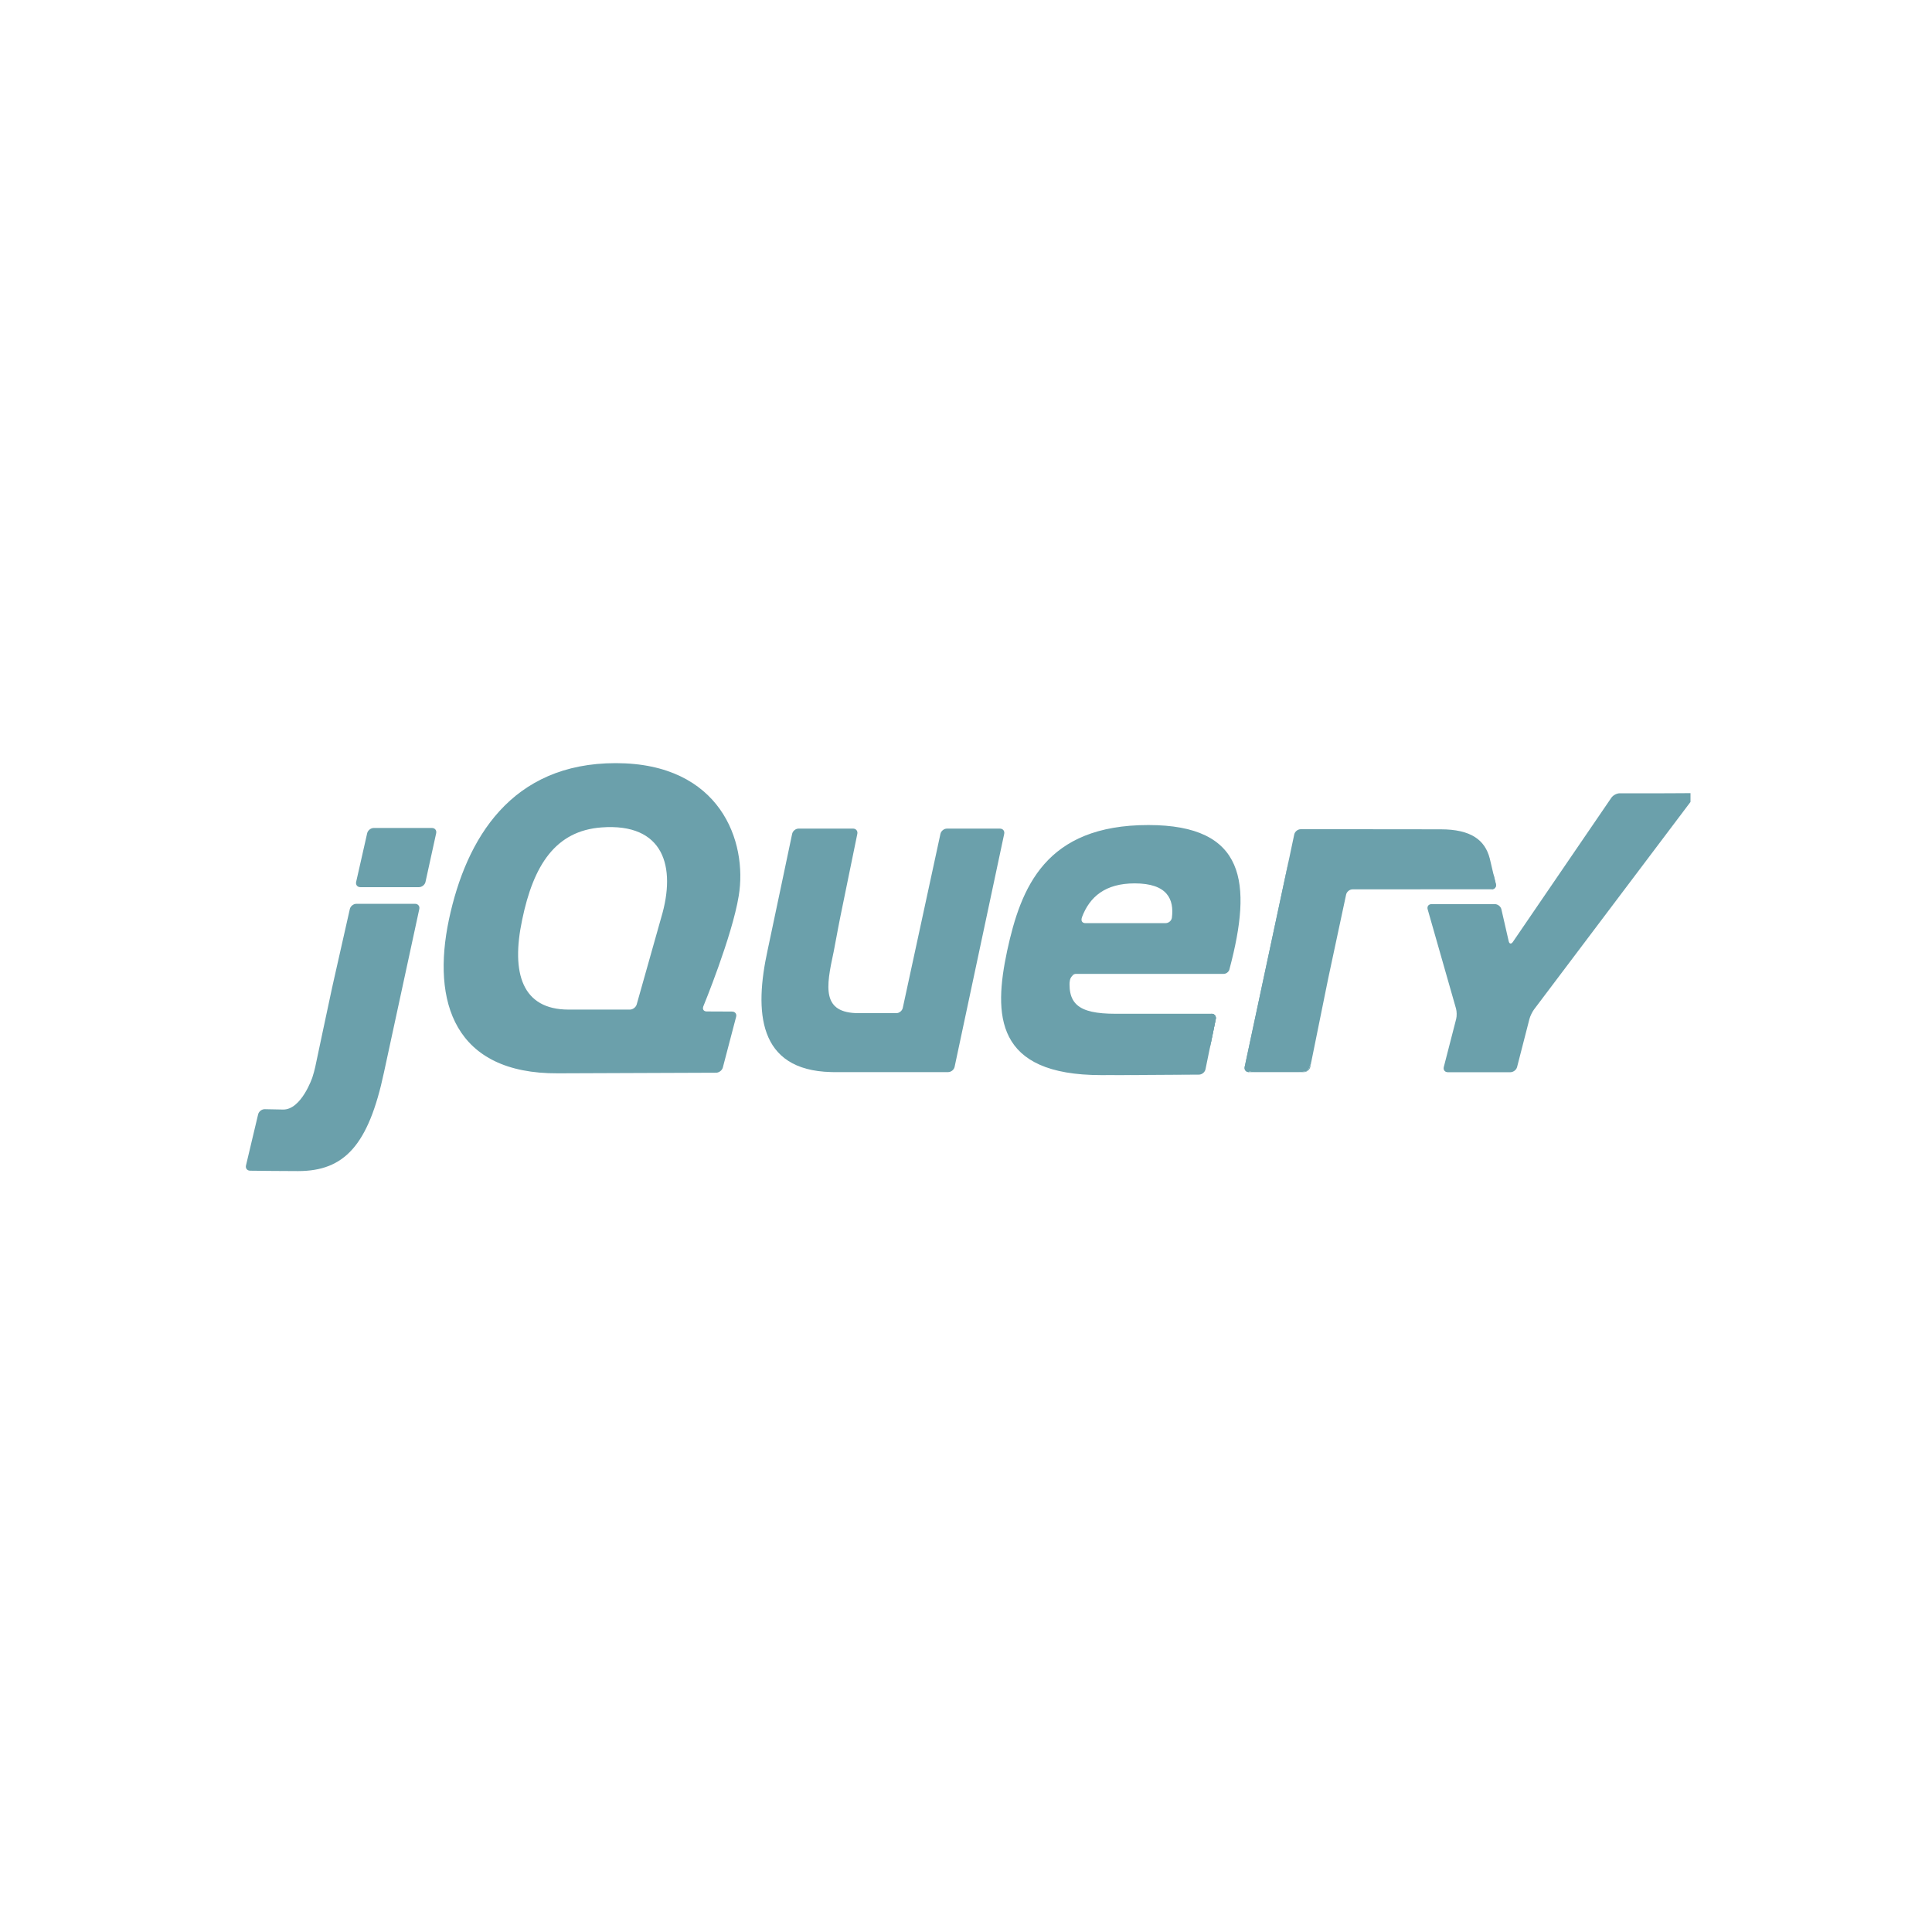
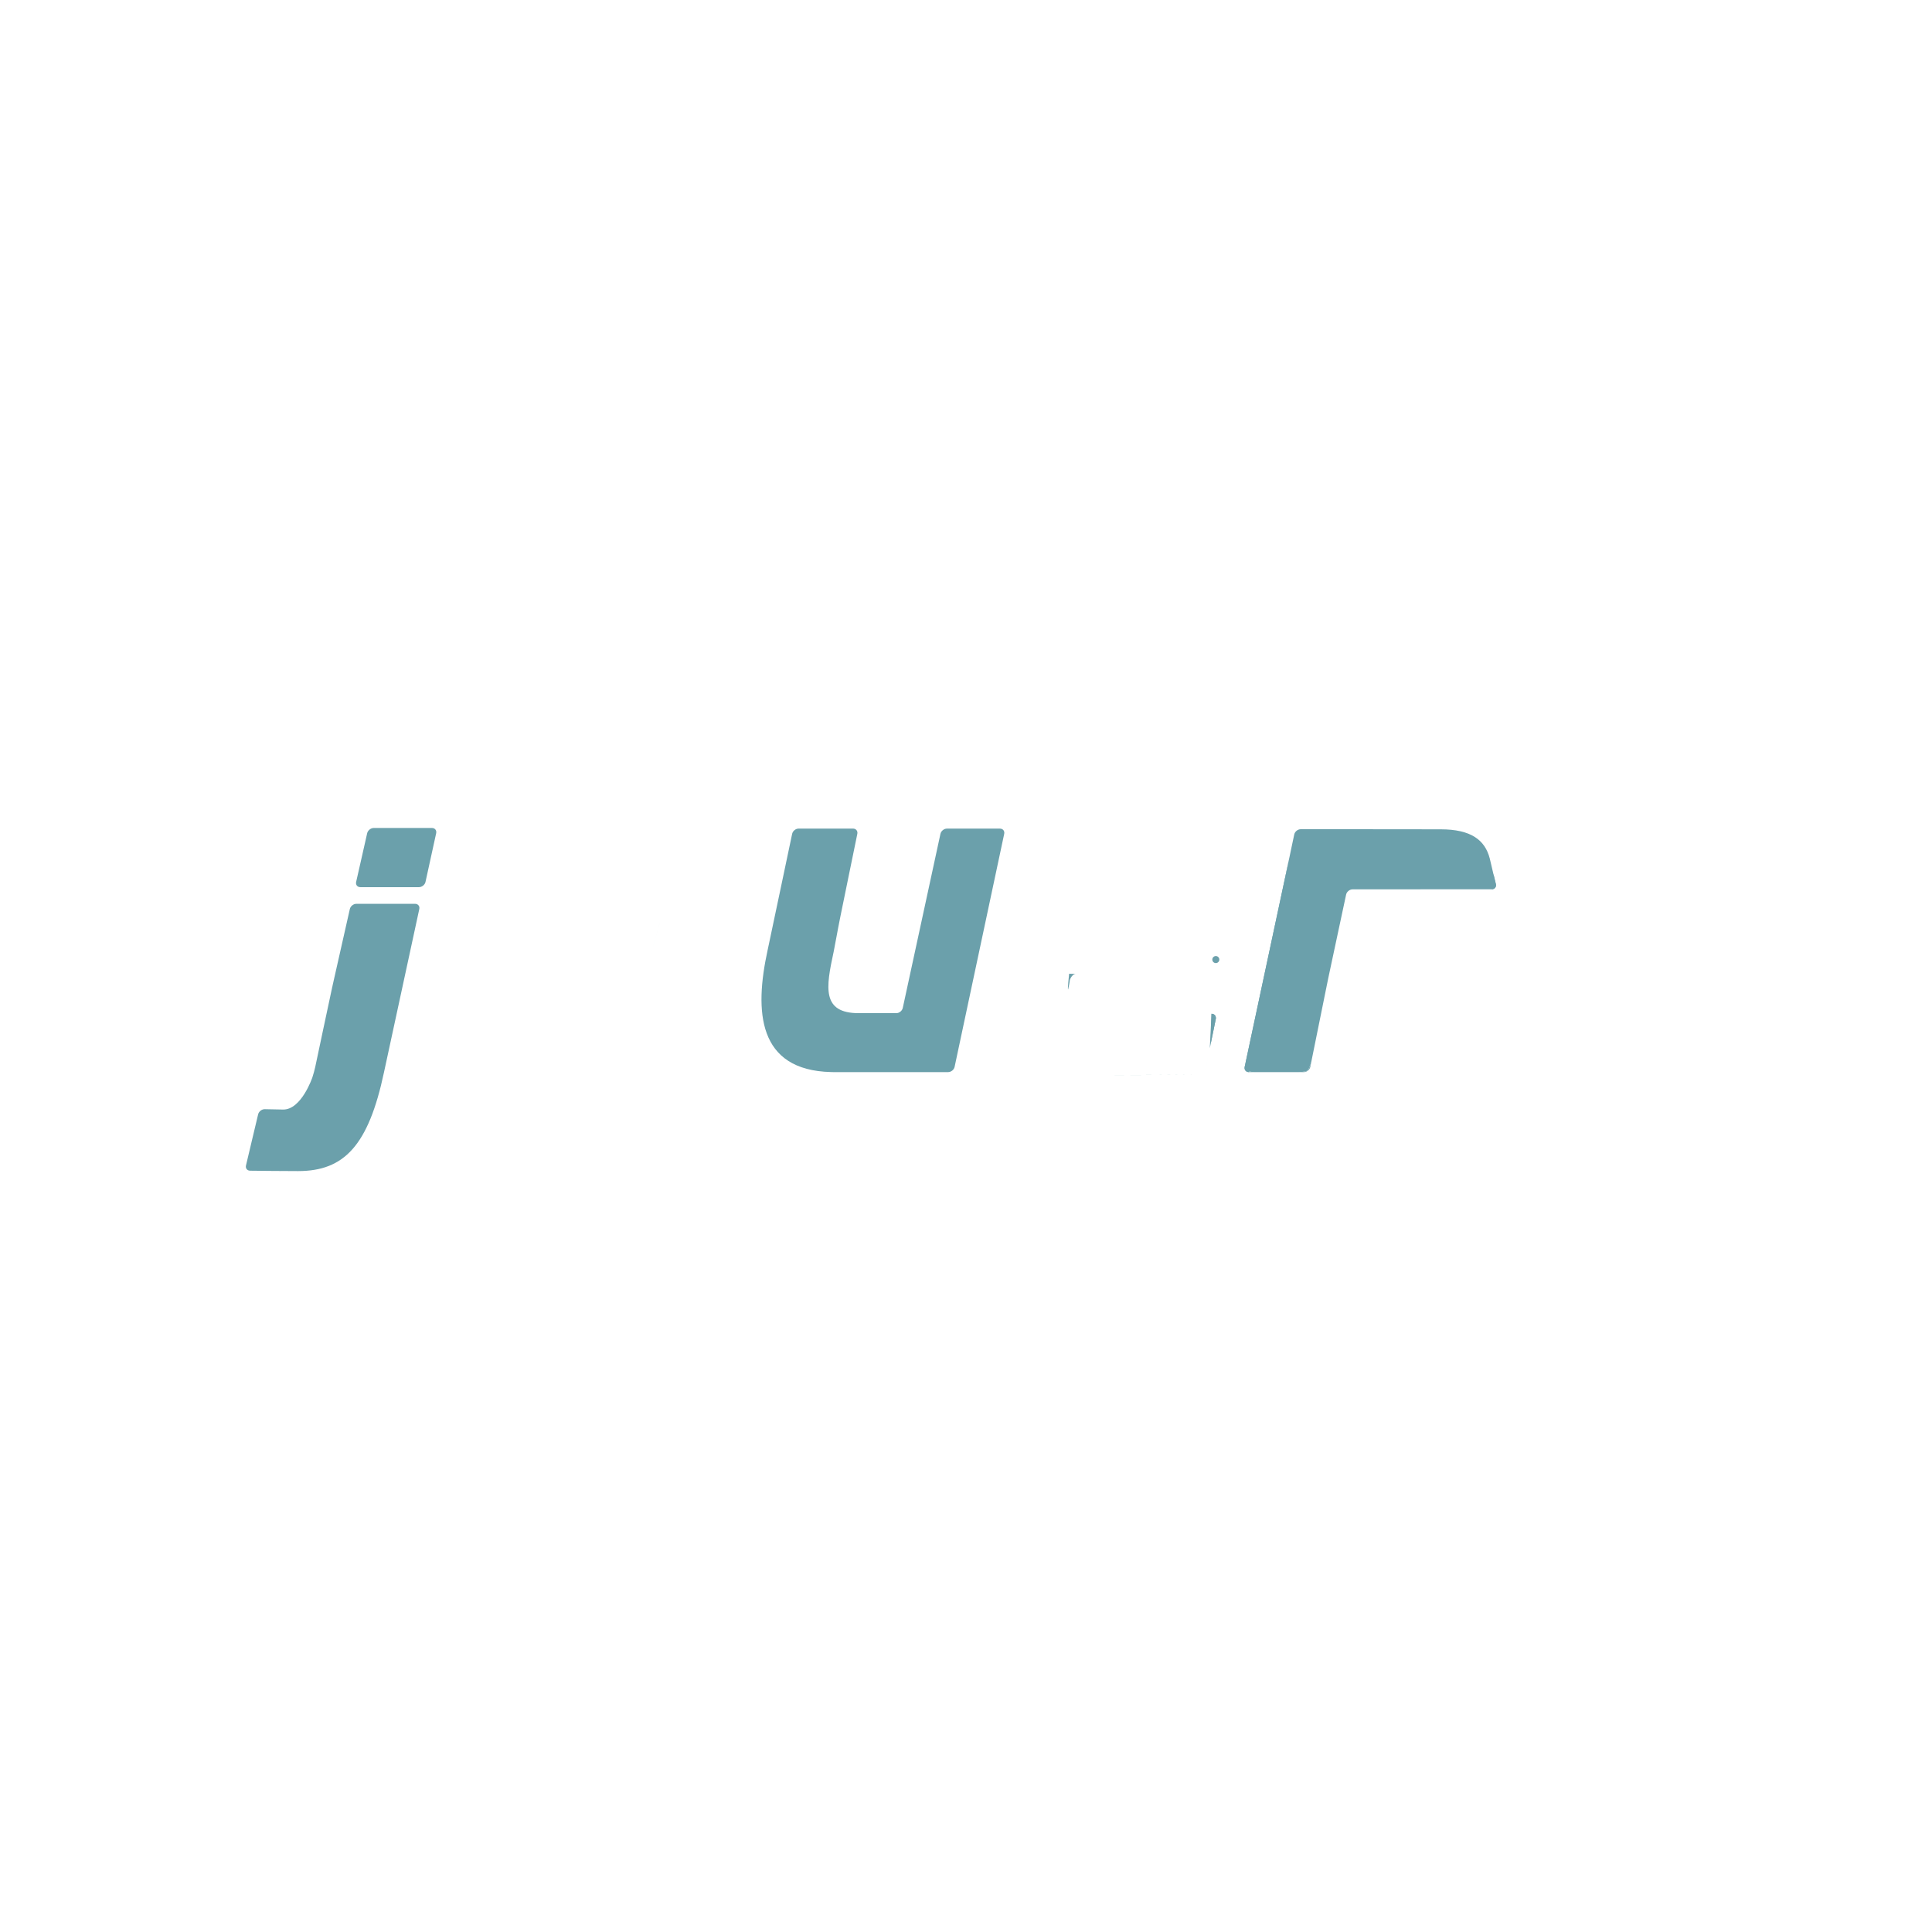
<svg xmlns="http://www.w3.org/2000/svg" width="80" height="80" viewBox="0 0 80 80" fill="none">
  <g clip-path="url(#clip0_983_1430)">
    <path d="M27.323 38.198L27.323 38.197L26.844 39.895L27.323 38.198ZM29.788 41.884L29.26 41.881L29.788 41.884ZM29.652 44.419H29.653L26.488 44.431L29.652 44.419ZM30.316 41.887L29.788 41.884L30.316 41.887ZM29.93 44.204L30.481 42.103L29.93 44.204V44.204ZM41.581 34.528L40.555 39.352L41.581 34.528ZM38.942 34.528L38.162 38.132L38.942 34.527V34.528Z" fill="#6BA0AB" />
    <path d="M41.406 34.311H39.21C39.089 34.311 38.968 34.408 38.942 34.527L38.162 38.132L37.382 41.736C37.357 41.855 37.236 41.953 37.114 41.953H35.56C34.022 41.953 34.2 40.89 34.515 39.434L34.524 39.39L34.559 39.206C34.561 39.194 34.563 39.182 34.565 39.172L34.636 38.798L34.711 38.397C34.734 38.277 34.768 38.1 34.791 37.989L35.145 36.258L35.5 34.528C35.525 34.409 35.444 34.31 35.323 34.31H33.069C32.947 34.31 32.826 34.409 32.801 34.528L32.317 36.826L31.832 39.123C31.832 39.124 31.831 39.126 31.831 39.127L31.786 39.34C31.228 41.888 31.376 44.316 34.41 44.392C34.459 44.394 34.498 44.394 34.498 44.394H39.26C39.382 44.394 39.503 44.296 39.528 44.177L40.555 39.353L41.582 34.528C41.607 34.408 41.528 34.311 41.406 34.311ZM50.166 41.978C50.289 41.978 50.368 42.076 50.344 42.195L50.13 43.237L50.166 41.978ZM49.918 44.279L50.131 43.236L49.918 44.279L49.918 44.279ZM49.65 44.498L49.651 44.498C49.005 44.503 47.063 44.517 45.603 44.517C47.38 44.518 49.65 44.498 49.65 44.498ZM44.294 40.636C44.292 40.523 44.422 40.326 44.544 40.326L44.269 40.322C44.146 41.563 44.294 40.636 44.294 40.636Z" fill="#6BA0AB" />
    <path d="M45.803 44.517C45.789 44.517 45.774 44.517 45.76 44.517C45.774 44.517 45.789 44.517 45.803 44.517ZM50.166 41.978C50.288 41.978 50.367 42.076 50.343 42.195L50.13 43.236L50.095 43.406L50.166 41.978ZM46.303 44.516H46.272H46.303ZM46.139 44.517C46.121 44.517 46.104 44.517 46.087 44.517C46.104 44.517 46.121 44.517 46.139 44.517ZM45.971 44.517H45.926H45.971ZM46.272 44.516L46.139 44.517L46.272 44.516ZM49.651 44.498C49.178 44.501 48.008 44.51 46.842 44.515C48.007 44.51 49.177 44.501 49.651 44.498ZM49.917 44.279L50.096 43.407L49.917 44.28L49.917 44.279ZM46.087 44.517H45.971H46.087ZM45.76 44.517H45.603H45.76ZM45.926 44.517H45.802H45.926ZM13.804 40.663L14.145 39.151L13.755 40.879L13.381 42.639L13.709 41.096C13.734 40.977 13.777 40.781 13.804 40.663ZM17.887 34.285H15.475C15.353 34.285 15.232 34.383 15.204 34.501L14.976 35.51L14.747 36.519C14.72 36.638 14.798 36.735 14.92 36.735H17.35C17.472 36.735 17.593 36.638 17.619 36.519L17.84 35.51L18.061 34.502V34.502C18.087 34.383 18.009 34.285 17.887 34.285ZM17.362 37.641V37.64L16.655 40.911L17.362 37.641ZM10.356 48.476C10.356 48.476 11.572 48.492 12.345 48.492C11.758 48.492 10.789 48.481 10.355 48.476L10.357 48.476H10.356ZM14.486 37.64L14.145 39.151L14.486 37.64Z" fill="#6BA0AB" />
    <path d="M17.187 37.425H14.757C14.635 37.425 14.513 37.522 14.486 37.641L14.145 39.152L13.804 40.663C13.777 40.782 13.734 40.978 13.709 41.097L13.38 42.639L13.053 44.182C13.027 44.301 12.975 44.493 12.936 44.609C12.936 44.609 12.482 45.959 11.718 45.944C11.686 45.943 11.655 45.943 11.623 45.942C11.253 45.935 10.962 45.929 10.962 45.929H10.962C10.84 45.927 10.718 46.023 10.689 46.141L10.437 47.2L10.186 48.258C10.157 48.377 10.234 48.474 10.355 48.476C10.788 48.481 11.757 48.492 12.344 48.492C14.251 48.492 15.256 47.436 15.901 44.398L16.655 40.911L17.362 37.641C17.388 37.522 17.309 37.425 17.187 37.425ZM51.714 44.394C51.592 44.394 51.514 44.297 51.539 44.177L53.368 35.618L51.714 44.394ZM54.255 44.177L54.995 40.524L54.255 44.177Z" fill="#6BA0AB" />
    <path d="M51.567 44.286C51.552 44.226 51.56 44.08 51.586 43.961L52.454 39.898L51.54 44.177C51.514 44.296 51.593 44.394 51.715 44.394H51.937C51.815 44.394 51.581 44.345 51.567 44.286ZM54.112 44.345C54.046 44.372 53.892 44.394 53.769 44.394H53.991C54.113 44.394 54.233 44.296 54.257 44.177L54.301 43.96C54.277 44.079 54.178 44.318 54.112 44.345ZM54.627 42.35L54.953 40.738C54.953 40.739 54.953 40.74 54.952 40.741L54.627 42.35ZM61.841 36.191L61.942 36.607C61.97 36.726 61.893 36.823 61.771 36.823L61.841 36.191ZM54.301 43.96L54.627 42.35L54.301 43.96ZM61.741 35.765L61.841 36.191L61.741 35.765ZM54.953 40.738C54.977 40.619 55.017 40.425 55.043 40.307L55.391 38.675L54.996 40.524L54.953 40.738ZM53.398 35.477C53.374 35.593 53.343 35.738 53.322 35.834L52.455 39.898L53.369 35.618L53.398 35.477Z" fill="#6BA0AB" />
    <path d="M61.939 36.607L61.839 36.191L61.739 35.765L61.688 35.549C61.491 34.783 60.912 34.34 59.654 34.34L57.695 34.338L55.891 34.336H53.86C53.738 34.336 53.617 34.433 53.592 34.553L53.502 34.977L53.397 35.477L53.367 35.617L52.453 39.897L51.586 43.96C51.56 44.079 51.551 44.225 51.566 44.285C51.581 44.345 51.814 44.394 51.937 44.394H53.769C53.891 44.394 54.045 44.372 54.111 44.345C54.178 44.318 54.276 44.079 54.3 43.959L54.626 42.35L54.952 40.741C54.952 40.74 54.952 40.739 54.953 40.738L54.996 40.523L55.391 38.675L55.74 37.042C55.766 36.923 55.886 36.826 56.007 36.826L61.771 36.823C61.89 36.822 61.967 36.726 61.939 36.607Z" fill="#6BA0AB" />
-     <path d="M69.358 32.846C69.236 32.847 69.037 32.848 68.915 32.848H67.07C66.948 32.848 66.792 32.93 66.724 33.031L62.645 39.003C62.576 39.104 62.497 39.089 62.471 38.97L62.17 37.654C62.143 37.535 62.021 37.438 61.899 37.438H59.277C59.155 37.438 59.083 37.534 59.116 37.651L60.291 41.765C60.324 41.882 60.327 42.075 60.297 42.193L59.784 44.184C59.754 44.302 59.829 44.398 59.951 44.398H62.542C62.664 44.398 62.789 44.302 62.819 44.184L63.331 42.193C63.362 42.075 63.447 41.898 63.52 41.801L70.142 33.018C70.216 32.921 70.176 32.841 70.054 32.842L69.358 32.846ZM48.526 37.998L48.526 37.996C48.511 38.128 48.388 38.225 48.266 38.225H44.942C44.827 38.225 44.768 38.147 44.786 38.051C44.787 38.048 44.787 38.046 44.788 38.043C44.788 38.043 44.787 38.044 44.786 38.044C44.787 38.041 44.787 38.037 44.788 38.033C44.788 38.033 44.795 38.01 44.803 37.977C45.121 37.133 45.768 36.579 46.983 36.579C48.352 36.579 48.619 37.247 48.526 37.998ZM47.551 34.163C43.283 34.163 42.272 36.752 41.705 39.365C41.138 42.028 41.187 44.518 45.602 44.518H45.759C45.773 44.517 45.787 44.517 45.801 44.517H46.087C46.104 44.517 46.121 44.517 46.139 44.517L46.272 44.517H46.303C46.478 44.517 46.655 44.516 46.833 44.515H46.842C48.008 44.51 49.178 44.502 49.651 44.498C49.772 44.495 49.891 44.398 49.916 44.28L50.095 43.407L50.13 43.237L50.343 42.195C50.367 42.076 50.288 41.978 50.166 41.978H46.196C44.617 41.978 44.148 41.559 44.321 40.326H50.667L50.666 40.327C50.668 40.327 50.669 40.326 50.671 40.326C50.771 40.324 50.865 40.255 50.902 40.162C50.909 40.144 50.914 40.126 50.917 40.106L50.916 40.107C51.858 36.556 51.587 34.164 47.551 34.163ZM27.382 37.985L27.322 38.197L27.322 38.198L26.843 39.895L26.364 41.592C26.331 41.709 26.204 41.805 26.082 41.805H23.545C21.622 41.805 21.153 40.302 21.622 38.084C22.09 35.815 23.008 34.404 24.902 34.262C27.489 34.067 28.007 35.886 27.382 37.985ZM29.122 41.675C29.122 41.675 30.317 38.773 30.589 37.097C30.961 34.853 29.837 31.6 25.495 31.6C21.178 31.6 19.304 34.706 18.588 38.083C17.873 41.485 18.81 44.468 23.102 44.444L26.488 44.431L29.653 44.419C29.775 44.418 29.9 44.322 29.931 44.204L30.482 42.102C30.513 41.985 30.438 41.888 30.316 41.887L29.788 41.884L29.26 41.882C29.156 41.88 29.097 41.813 29.11 41.725C29.112 41.708 29.116 41.691 29.122 41.675H29.122V41.675Z" fill="#6BA0AB" />
    <path d="M50.49 39.733C50.49 39.813 50.425 39.879 50.345 39.879C50.264 39.879 50.199 39.813 50.199 39.733C50.199 39.653 50.264 39.588 50.345 39.588C50.425 39.588 50.49 39.653 50.49 39.733Z" fill="#6BA0AB" />
  </g>
  <defs>
    <clipPath id="clip0_983_1430">
      <rect width="60" height="60" fill="white" transform="translate(10 10)" />
    </clipPath>
  </defs>
</svg>